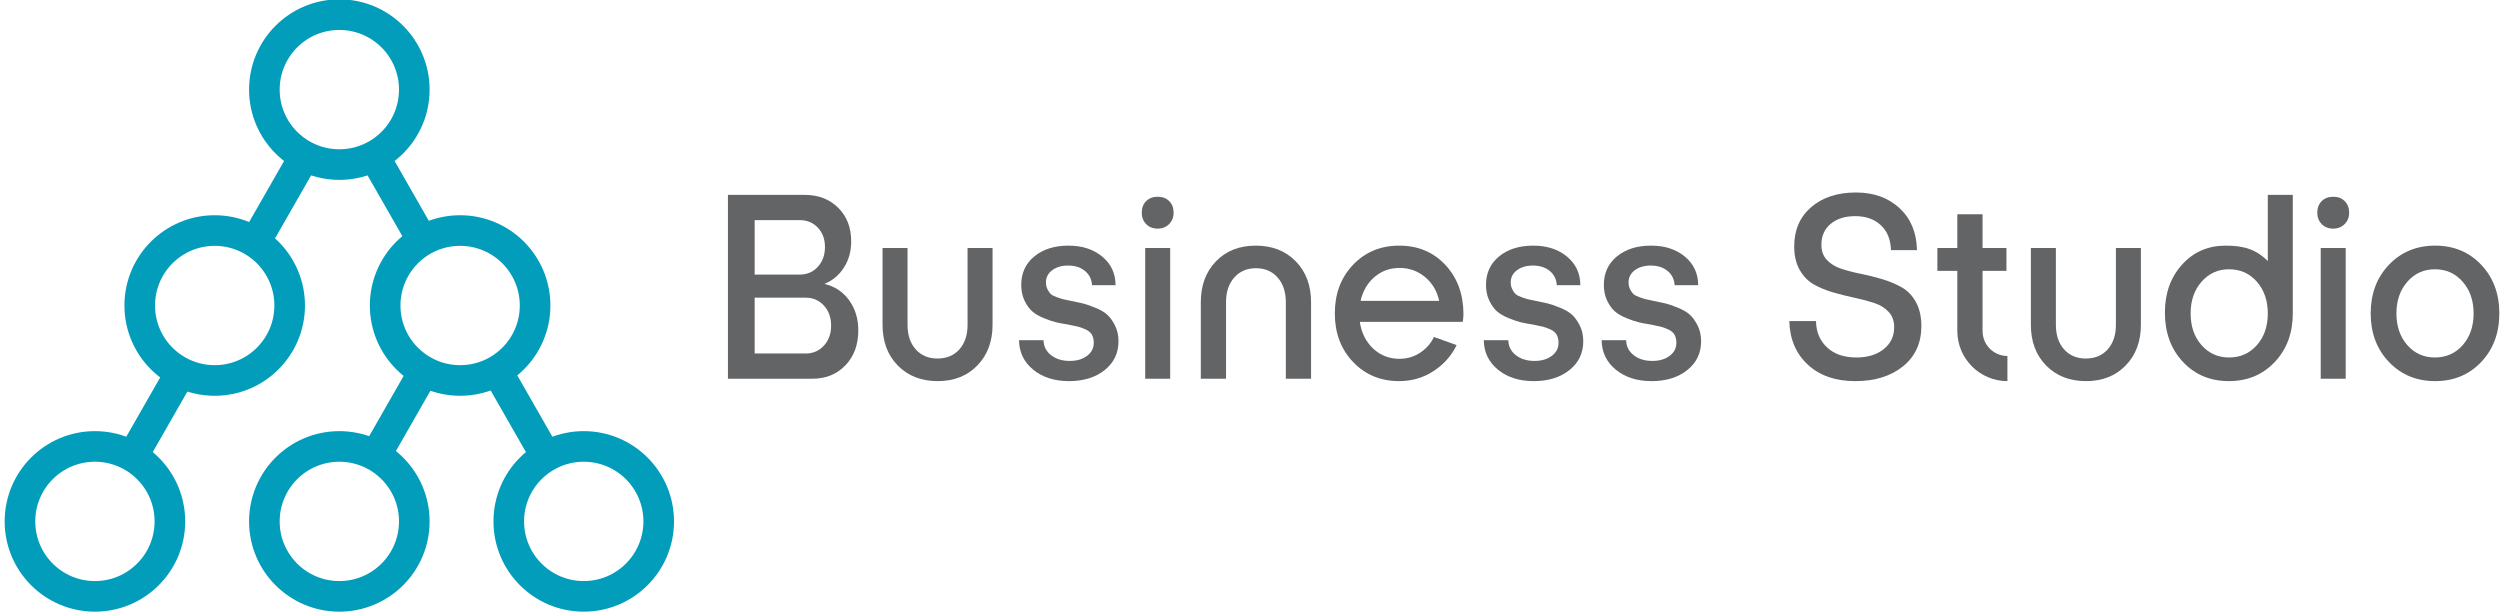
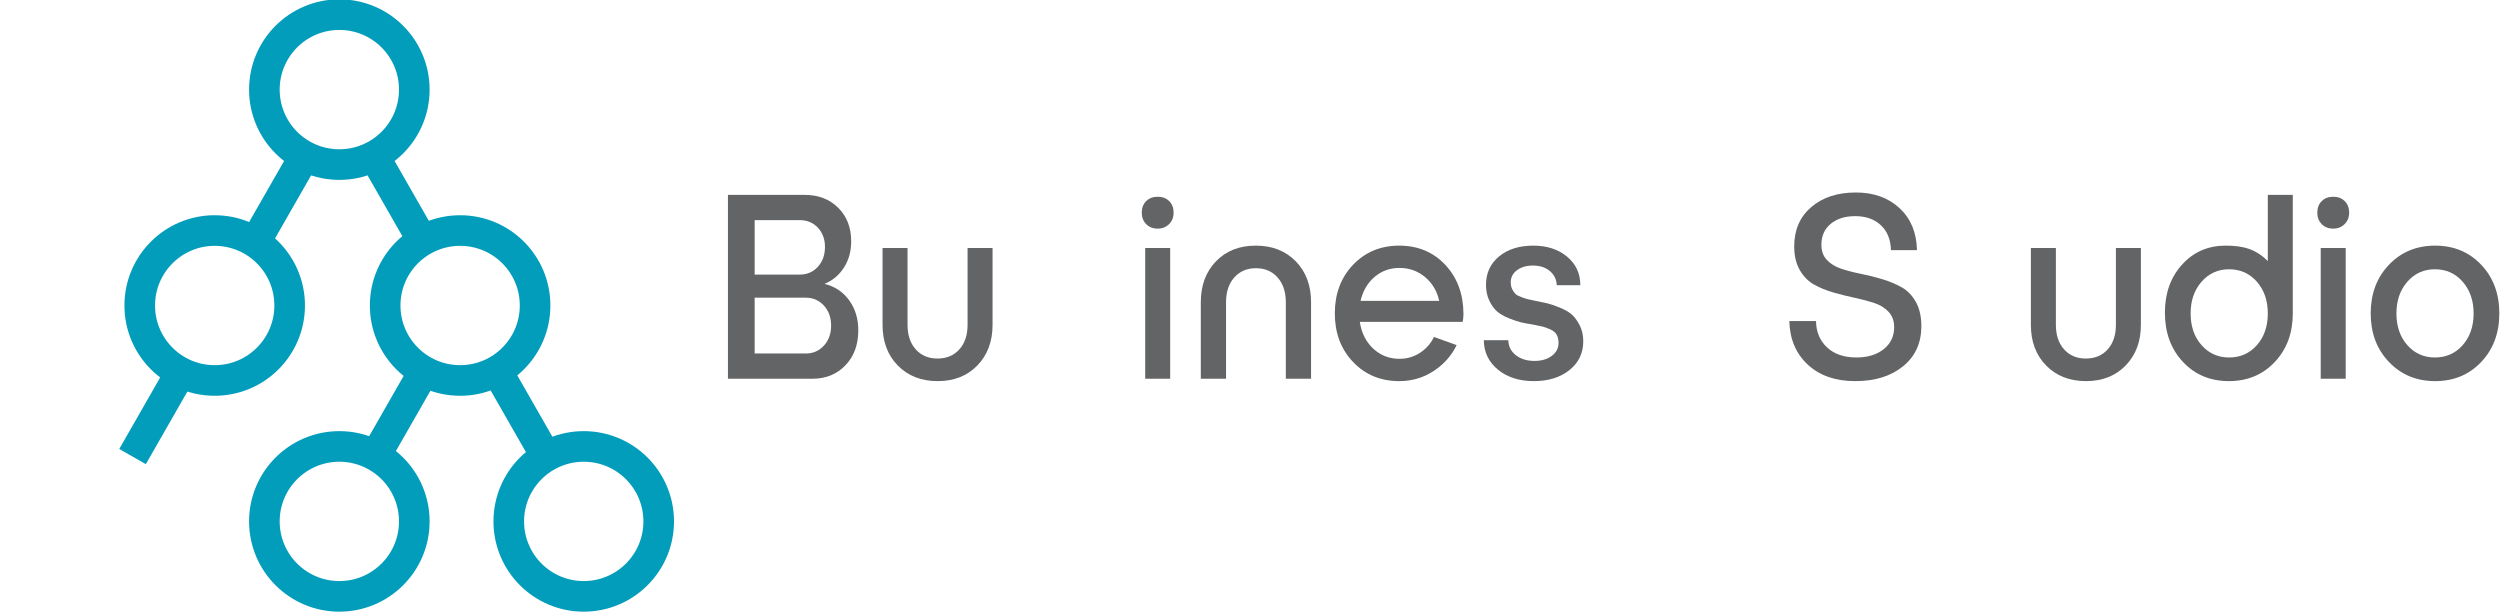
<svg xmlns="http://www.w3.org/2000/svg" xml:space="preserve" width="86.431mm" height="21.167mm" version="1.1" style="shape-rendering:geometricPrecision; text-rendering:geometricPrecision; image-rendering:optimizeQuality; fill-rule:evenodd; clip-rule:evenodd" viewBox="0 0 8643.06 2116.66">
  <defs>
    <style type="text/css">
   
    .str0 {stroke:#039DBC;stroke-width:105.83;stroke-miterlimit:10}
    .fil0 {fill:none;fill-rule:nonzero}
    .fil1 {fill:#636466;fill-rule:nonzero}
   
  </style>
  </defs>
  <g id="Слой_x0020_1">
-     <path class="fil0 str0" d="M1432.34 309.78c0,143.16 -116.07,259.19 -259.19,259.19 -143.12,0 -259.15,-116.03 -259.15,-259.19 0,-143.12 116.03,-259.19 259.15,-259.19 143.12,0 259.19,116.07 259.19,259.19z" />
+     <path class="fil0 str0" d="M1432.34 309.78c0,143.16 -116.07,259.19 -259.19,259.19 -143.12,0 -259.15,-116.03 -259.15,-259.19 0,-143.12 116.03,-259.19 259.15,-259.19 143.12,0 259.19,116.07 259.19,259.19" />
    <path class="fil0 str0" d="M1432.34 1802.56c0,143.16 -116.07,259.18 -259.19,259.18 -143.12,0 -259.15,-116.02 -259.15,-259.18 0,-143.12 116.03,-259.15 259.15,-259.15 143.12,0 259.19,116.03 259.19,259.15z" />
    <path class="fil0 str0" d="M1001.43 1056.18c0,143.12 -116.03,259.19 -259.19,259.19 -143.12,0 -259.15,-116.07 -259.15,-259.19 0,-143.16 116.03,-259.19 259.15,-259.19 143.16,0 259.19,116.03 259.19,259.19z" />
-     <path class="fil0 str0" d="M587.36 1802.56c0,143.16 -116.03,259.18 -259.18,259.18 -143.13,0 -259.16,-116.02 -259.16,-259.18 0,-143.12 116.03,-259.15 259.16,-259.15 143.15,0 259.18,116.03 259.18,259.15z" />
    <path class="fil0 str0" d="M1849.92 1056.18c0,143.12 -116.03,259.19 -259.18,259.19 -143.13,0 -259.16,-116.07 -259.16,-259.19 0,-143.16 116.03,-259.19 259.16,-259.19 143.15,0 259.18,116.03 259.18,259.19z" />
    <path class="fil0 str0" d="M2277.28 1802.56c0,143.16 -116.03,259.18 -259.18,259.18 -143.12,0 -259.15,-116.02 -259.15,-259.18 0,-143.12 116.03,-259.15 259.15,-259.15 143.15,0 259.18,116.03 259.18,259.15z" />
    <line class="fil0 str0" x1="882.02" y1="837.97" x2="1052.9" y2="539.34" />
    <line class="fil0 str0" x1="458.24" y1="1578.47" x2="624.89" y2="1287.25" />
    <line class="fil0 str0" x1="1464.27" y1="837.97" x2="1293.39" y2="539.34" />
    <line class="fil0 str0" x1="1888.06" y1="1578.47" x2="1721.4" y2="1287.25" />
    <line class="fil0 str0" x1="1296.84" y1="1578.47" x2="1463.53" y2="1287.25" />
    <path class="fil1" d="M2786.06 1222.09c24.85,0 45.58,-9.04 62.24,-27.11 16.65,-18.04 25.04,-41.18 25.04,-69.32 0,-28.17 -8.39,-51.27 -25.04,-69.35 -16.66,-18.08 -37.39,-27.12 -62.24,-27.12l-177.02 0 0 192.9 177.02 0zm66.03 -368.3c0,-26.96 -8.16,-49.16 -24.53,-66.62 -16.4,-17.44 -37.28,-26.16 -62.68,-26.16l-155.84 0 0 188.3 155.84 0c25.4,0 46.28,-9.03 62.68,-27.11 16.37,-18.08 24.53,-40.89 24.53,-68.41zm-1.65 127.63c35.57,8.6 63.93,27.44 85.14,56.52 21.17,29.08 31.74,63.81 31.74,104.23 0,49.6 -14.83,89.87 -44.46,120.77 -29.67,30.95 -67.63,46.39 -113.92,46.39l-292.28 0 0 -635.56 266.01 0c46.86,0 85.27,14.83 115.19,44.53 29.96,29.7 44.9,68.44 44.9,116.18 0,34.29 -8.35,64.47 -25,90.49 -16.66,26.02 -39.1,44.87 -67.32,56.45z" />
    <path class="fil1" d="M3431.5 857.44l0 265.46c0,57.54 -17.49,104.37 -52.48,140.52 -35.02,36.12 -80.8,54.19 -137.25,54.19 -56.49,0 -102.37,-17.93 -137.64,-53.71 -35.32,-35.87 -52.96,-82.84 -52.96,-141l0 -265.46 86.41 0 0 265.46c0,35.5 9.44,63.81 28.39,84.95 18.88,21.13 43.88,31.66 74.96,31.66 31.6,0 56.85,-10.53 75.81,-31.66 18.91,-21.14 28.38,-49.45 28.38,-84.95l0 -265.46 86.38 0z" />
-     <path class="fil1" d="M3694.07 849.19c47.45,0 86.41,12.71 116.91,38.12 30.47,25.4 45.73,58.31 45.73,98.72l-81.34 0c-1.12,-20.18 -9.18,-36.59 -24.12,-49.12 -14.98,-12.54 -34.59,-18.84 -58.89,-18.84 -21.98,0 -40.2,5.35 -54.63,16.06 -14.36,10.73 -21.61,24.68 -21.61,41.81 0,9.18 1.71,17.13 5.1,23.87 3.42,6.74 7.04,12.1 11.05,16.07 3.93,4.01 10.56,7.65 19.89,11.01 9.3,3.39 16.8,5.87 22.45,7.36 5.61,1.52 14.94,3.53 27.91,5.98 18.12,3.67 31.79,6.59 41.08,8.71 9.32,2.19 23.18,6.89 41.54,14.24 18.33,7.37 32.47,15.45 42.35,24.35 9.87,8.89 18.91,21.28 27.07,37.21 8.21,15.92 12.33,34.29 12.33,55.1 0,41.03 -15.97,74.24 -47.85,99.67 -31.93,25.4 -73,38.12 -123.25,38.12 -50.3,0 -91.52,-13.19 -123.7,-39.51 -32.18,-26.31 -48.57,-60.3 -49.12,-101.97l84.7 0c0.58,21.47 9.33,38.74 26.27,51.9 16.91,13.19 38.38,19.75 64.36,19.75 24.27,0 44.2,-5.82 59.73,-17.45 15.52,-11.63 23.32,-26.6 23.32,-45.01 0,-11 -2.15,-20.33 -6.37,-27.99 -4.24,-7.65 -11.45,-13.77 -21.61,-18.4 -10.14,-4.59 -18.96,-7.8 -26.28,-9.62 -7.33,-1.86 -18.88,-4.3 -34.73,-7.36 -16.37,-2.45 -30.18,-5.07 -41.51,-7.8 -11.26,-2.77 -25.26,-7.51 -41.91,-14.25 -16.65,-6.71 -30.06,-14.54 -40.2,-23.4 -10.2,-8.89 -19.1,-21.28 -26.71,-37.2 -7.61,-15.93 -11.4,-34.01 -11.4,-54.2 0,-41.03 15.08,-73.94 45.29,-98.72 30.21,-24.82 69.57,-37.21 118.15,-37.21z" />
    <path class="fil1" d="M3959.18 857.44l86.41 0 0 451.89 -86.41 0 0 -451.89zm98.25 -122.16c0,15.92 -5.25,29.08 -15.67,39.51 -10.45,10.42 -23.57,15.6 -39.39,15.6 -16.36,0 -29.63,-5.18 -39.8,-15.6 -10.17,-10.43 -15.27,-23.59 -15.27,-39.51 0,-16.54 5.1,-29.84 15.27,-39.94 10.17,-10.1 23.44,-15.16 39.8,-15.16 16.36,0 29.66,5.06 39.84,15.16 10.16,10.1 15.22,23.4 15.22,39.94z" />
    <path class="fil1" d="M4151.46 1309.33l0 -264.5c0,-58.17 17.49,-105.32 52.52,-141.47 34.98,-36.12 80.72,-54.15 137.21,-54.15 57.03,0 103.2,18.03 138.52,54.15 35.27,36.15 52.91,83.3 52.91,141.47l0 264.5 -87.24 0 0 -264.5c0,-35.53 -9.44,-63.99 -28.36,-85.42 -18.91,-21.43 -43.91,-32.15 -75,-32.15 -31.05,0 -56.05,10.72 -74.92,32.15 -18.96,21.43 -28.4,49.89 -28.4,85.42l0 264.5 -87.24 0z" />
    <path class="fil1" d="M5300.88 849.19c47.45,0 86.41,12.71 116.91,38.12 30.5,25.4 45.74,58.31 45.74,98.72l-81.34 0c-1.13,-20.18 -9.19,-36.59 -24.13,-49.12 -14.97,-12.54 -34.58,-18.84 -58.86,-18.84 -22.01,0 -40.23,5.35 -54.62,16.06 -14.39,10.73 -21.62,24.68 -21.62,41.81 0,9.18 1.68,17.13 5.11,23.87 3.39,6.74 7.03,12.1 11,16.07 3.94,4.01 10.57,7.65 19.9,11.01 9.29,3.39 16.8,5.87 22.45,7.36 5.61,1.52 14.94,3.53 27.92,5.98 18.11,3.67 31.77,6.59 41.1,8.71 9.3,2.19 23.14,6.89 41.51,14.24 18.33,7.37 32.48,15.45 42.35,24.35 9.91,8.89 18.92,21.28 27.11,37.21 8.2,15.92 12.28,34.29 12.28,55.1 0,41.03 -15.96,74.24 -47.85,99.67 -31.92,25.4 -72.99,38.12 -123.25,38.12 -50.26,0 -91.46,-13.19 -123.68,-39.51 -32.15,-26.31 -48.59,-60.3 -49.09,-101.97l84.69 0c0.55,21.47 9.33,38.74 26.27,51.9 16.91,13.19 38.34,19.75 64.33,19.75 24.27,0 44.2,-5.82 59.73,-17.45 15.56,-11.63 23.32,-26.6 23.32,-45.01 0,-11 -2.15,-20.33 -6.38,-27.99 -4.22,-7.65 -11.44,-13.77 -21.61,-18.4 -10.13,-4.59 -18.91,-7.8 -26.24,-9.62 -7.35,-1.86 -18.91,-4.3 -34.73,-7.36 -16.39,-2.45 -30.2,-5.07 -41.51,-7.8 -11.3,-2.77 -25.28,-7.51 -41.94,-14.25 -16.66,-6.71 -30.03,-14.54 -40.2,-23.4 -10.2,-8.89 -19.09,-21.28 -26.71,-37.2 -7.62,-15.93 -11.41,-34.01 -11.41,-54.2 0,-41.03 15.09,-73.94 45.3,-98.72 30.21,-24.82 69.6,-37.21 118.15,-37.21z" />
-     <path class="fil1" d="M5708.3 849.19c47.45,0 86.41,12.71 116.91,38.12 30.51,25.4 45.74,58.31 45.74,98.72l-81.35 0c-1.12,-20.18 -9.18,-36.59 -24.12,-49.12 -14.98,-12.54 -34.58,-18.84 -58.85,-18.84 -22.01,0 -40.24,5.35 -54.67,16.06 -14.36,10.73 -21.61,24.68 -21.61,41.81 0,9.18 1.72,17.13 5.11,23.87 3.42,6.74 7.06,12.1 11.04,16.07 3.93,4.01 10.57,7.65 19.89,11.01 9.3,3.39 16.8,5.87 22.45,7.36 5.61,1.52 14.94,3.53 27.92,5.98 18.11,3.67 31.78,6.59 41.11,8.71 9.29,2.19 23.14,6.89 41.51,14.24 18.32,7.37 32.47,15.45 42.34,24.35 9.88,8.89 18.92,21.28 27.08,37.21 8.2,15.92 12.32,34.29 12.32,55.1 0,41.03 -15.97,74.24 -47.85,99.67 -31.93,25.4 -72.99,38.12 -123.25,38.12 -50.3,0 -91.52,-13.19 -123.7,-39.51 -32.13,-26.31 -48.57,-60.3 -49.08,-101.97l84.69 0c0.55,21.47 9.3,38.74 26.24,51.9 16.91,13.19 38.38,19.75 64.36,19.75 24.28,0 44.2,-5.82 59.73,-17.45 15.53,-11.63 23.33,-26.6 23.33,-45.01 0,-11 -2.15,-20.33 -6.38,-27.99 -4.23,-7.65 -11.44,-13.77 -21.61,-18.4 -10.13,-4.59 -18.91,-7.8 -26.28,-9.62 -7.32,-1.86 -18.87,-4.3 -34.69,-7.36 -16.4,-2.45 -30.21,-5.07 -41.55,-7.8 -11.26,-2.77 -25.25,-7.51 -41.91,-14.25 -16.65,-6.71 -30.06,-14.54 -40.19,-23.4 -10.21,-8.89 -19.1,-21.28 -26.72,-37.2 -7.61,-15.93 -11.4,-34.01 -11.4,-54.2 0,-41.03 15.08,-73.94 45.3,-98.72 30.2,-24.82 69.56,-37.21 118.14,-37.21z" />
    <path class="fil1" d="M6416.42 665.47c61.55,0 111.8,18.08 150.8,54.2 38.96,36.15 59,84.51 60.13,145.12l-89.8 0c-1.12,-36.74 -12.83,-65.53 -35.16,-86.34 -22.3,-20.81 -51.83,-31.23 -88.49,-31.23 -35.02,0 -63.26,8.89 -84.73,26.64 -21.43,17.75 -32.18,41.94 -32.18,72.56 0,21.47 6.34,38.88 19.06,52.36 12.72,13.45 29.23,23.59 49.53,30.29 20.33,6.74 42.78,12.57 67.35,17.46 24.59,4.92 49.16,11.03 73.73,18.37 24.52,7.35 47,16.68 67.3,28.01 20.34,11.35 36.88,28.36 49.6,50.99 12.68,22.67 19.02,50.51 19.02,83.57 0,58.2 -21.02,104.41 -63.08,138.7 -42.09,34.29 -97.27,51.46 -165.6,51.46 -68.33,0 -122.95,-18.99 -163.92,-56.96 -40.92,-37.94 -62.24,-88.16 -63.96,-150.66l92.36 0c0.53,37.39 13.22,67.67 38.11,90.96 24.82,23.29 58.71,34.88 101.64,34.88 38.96,0 70.41,-9.63 94.47,-28.93 23.97,-19.29 35.96,-44.54 35.96,-75.78 0,-21.42 -6.34,-39.02 -19.02,-52.79 -12.72,-13.79 -29.23,-24.02 -49.6,-30.77 -20.3,-6.74 -42.79,-12.71 -67.31,-17.93 -24.57,-5.18 -49.13,-11.29 -73.69,-18.37 -24.61,-7.02 -47.01,-16.21 -67.38,-27.55 -20.3,-11.33 -36.81,-28.17 -49.53,-50.51 -12.72,-22.34 -19.06,-49.45 -19.06,-81.31 0,-56.92 19.64,-102.21 58.89,-135.92 39.21,-33.68 90.75,-50.52 154.56,-50.52z" />
    <path class="fil1" d="M7401.52 857.44l0 265.46c0,57.54 -17.49,104.37 -52.48,140.52 -35.02,36.12 -80.79,54.19 -137.24,54.19 -56.48,0 -102.37,-17.93 -137.61,-53.71 -35.32,-35.87 -52.99,-82.84 -52.99,-141l0 -265.46 86.44 0 0 265.46c0,35.5 9.4,63.81 28.36,84.95 18.87,21.13 43.92,31.66 74.96,31.66 31.64,0 56.89,-10.53 75.8,-31.66 18.92,-21.14 28.39,-49.45 28.39,-84.95l0 -265.46 86.37 0z" />
    <path class="fil1" d="M7706.45 1235.86c38.96,0 71.02,-14.24 96.18,-42.71 25.1,-28.46 37.67,-65.05 37.67,-109.76 0,-44.1 -12.57,-80.51 -37.67,-109.3 -25.16,-28.79 -57.22,-43.18 -96.18,-43.18 -38.41,0 -70.15,14.39 -95.26,43.18 -25.15,28.79 -37.69,65.2 -37.69,109.3 0,44.71 12.54,81.3 37.69,109.76 25.11,28.47 56.85,42.71 95.26,42.71zm133.85 -562.09l86.42 0 0 409.62c0,67.96 -20.78,124.01 -62.28,168.07 -41.51,44.09 -94.47,66.15 -158.79,66.15 -64.39,0 -117.35,-22.2 -158.85,-66.58 -41.52,-44.39 -62.25,-101.18 -62.25,-170.38 0,-66.72 19.75,-122.01 59.29,-165.81 39.51,-43.77 89.79,-65.64 150.76,-65.64 61.02,0 104.67,11.99 145.7,53.5l0 -228.93z" />
    <path class="fil1" d="M8023.25 857.44l86.38 0 0 451.89 -86.38 0 0 -451.89zm98.3 -122.16c0,15.92 -5.25,29.08 -15.72,39.51 -10.45,10.42 -23.57,15.6 -39.35,15.6 -16.4,0 -29.7,-5.18 -39.84,-15.6 -10.16,-10.43 -15.22,-23.59 -15.22,-39.51 0,-16.54 5.06,-29.84 15.22,-39.94 10.14,-10.1 23.44,-15.16 39.84,-15.16 16.36,0 29.62,5.06 39.79,15.16 10.17,10.1 15.28,23.4 15.28,39.94z" />
    <path class="fil1" d="M8417.99 930.92c-38.45,0 -70.2,14.39 -95.31,43.18 -25.14,28.79 -37.68,65.2 -37.68,109.3 0,44.71 12.54,81.3 37.68,109.76 25.11,28.47 56.86,42.71 95.31,42.71 38.91,0 70.99,-14.24 96.13,-42.71 25.1,-28.46 37.69,-65.05 37.69,-109.76 0,-44.1 -12.59,-80.51 -37.69,-109.3 -25.14,-28.79 -57.22,-43.18 -96.13,-43.18zm-158.82 -15.6c42.05,-44.1 95.3,-66.14 159.61,-66.14 64.4,0 117.5,22.04 159.3,66.14 41.76,44.09 62.64,100.11 62.64,168.08 0,67.96 -20.88,123.97 -62.64,168.07 -41.8,44.1 -94.9,66.15 -159.3,66.15 -64.31,0 -117.56,-22.05 -159.61,-66.15 -42.1,-44.1 -63.13,-100.11 -63.13,-168.07 0,-67.97 21.03,-123.99 63.13,-168.08z" />
    <path class="fil1" d="M4752.02 957.55c24.27,-20.8 53.06,-31.23 86.38,-31.23 33.89,0 63.37,10.57 88.52,31.71 25.1,21.1 41.39,48.54 48.72,82.22l-271.9 0c7.9,-34.3 23.98,-61.88 48.28,-82.7zm205.51 207.36c-8.86,19.1 -22.16,35.43 -39.91,48.92 -23.47,17.78 -49.85,26.64 -79.22,26.64 -35.54,0 -65.89,-11.81 -91.05,-35.39 -25.1,-23.54 -40.51,-54.34 -46.16,-92.31l355.76 0c1.67,-9.19 2.55,-18.66 2.55,-28.46 -0.59,-68.56 -21.61,-124.9 -63.12,-168.99 -41.51,-44.1 -94.46,-66.14 -158.82,-66.14 -64.36,0 -117.6,22.04 -159.67,66.14 -42.05,44.09 -63.11,100.11 -63.11,168.08 0,67.96 21.06,123.97 63.11,168.07 42.07,44.1 95.31,66.15 159.67,66.15 51.38,0 97.12,-16.08 137.21,-48.21 26.71,-21.4 46.97,-46.91 61.14,-76.33l-78.38 -28.17z" />
-     <path class="fil1" d="M6854.17 1144.43l0 -208.01 82.54 0 0 -78.98 -82.54 0 0 -116.65 -87.28 0 0 116.65 -68.96 0 0 78.98 68.96 0 0 208.01c0,95.48 77.69,173.18 173.18,173.18l0 -86.91c-47.53,0 -85.9,-38.71 -85.9,-86.27z" />
  </g>
</svg>